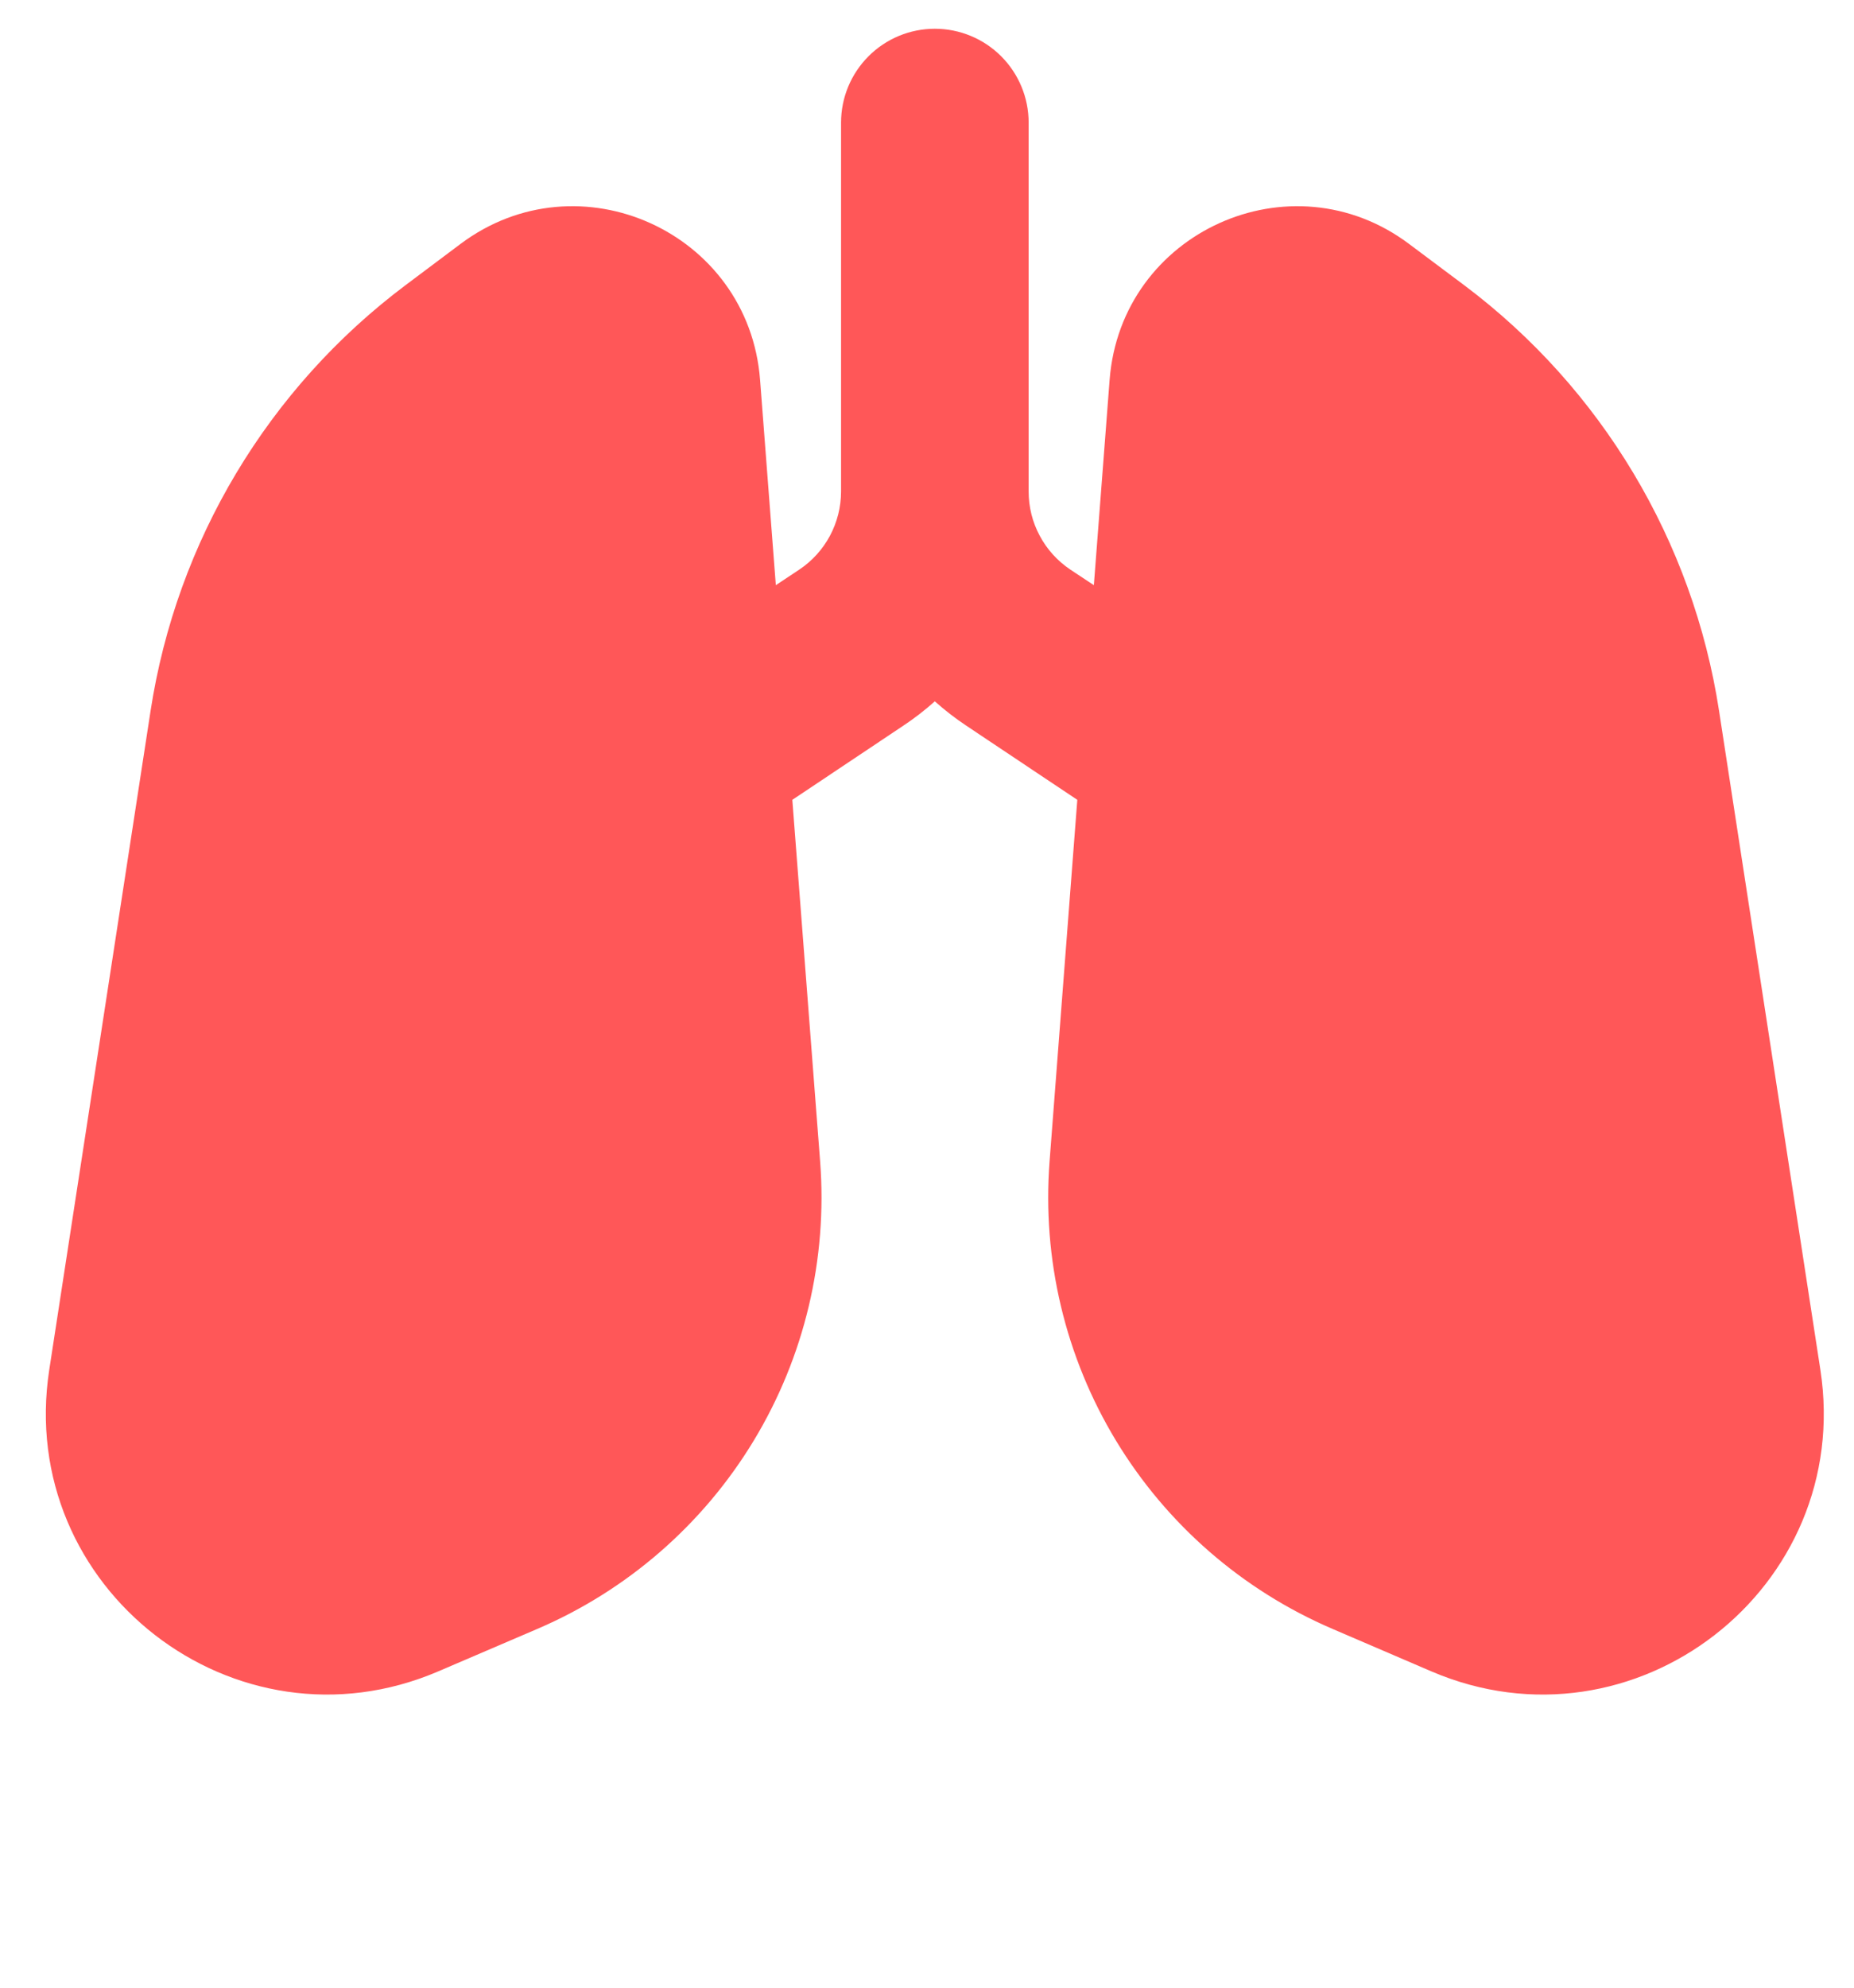
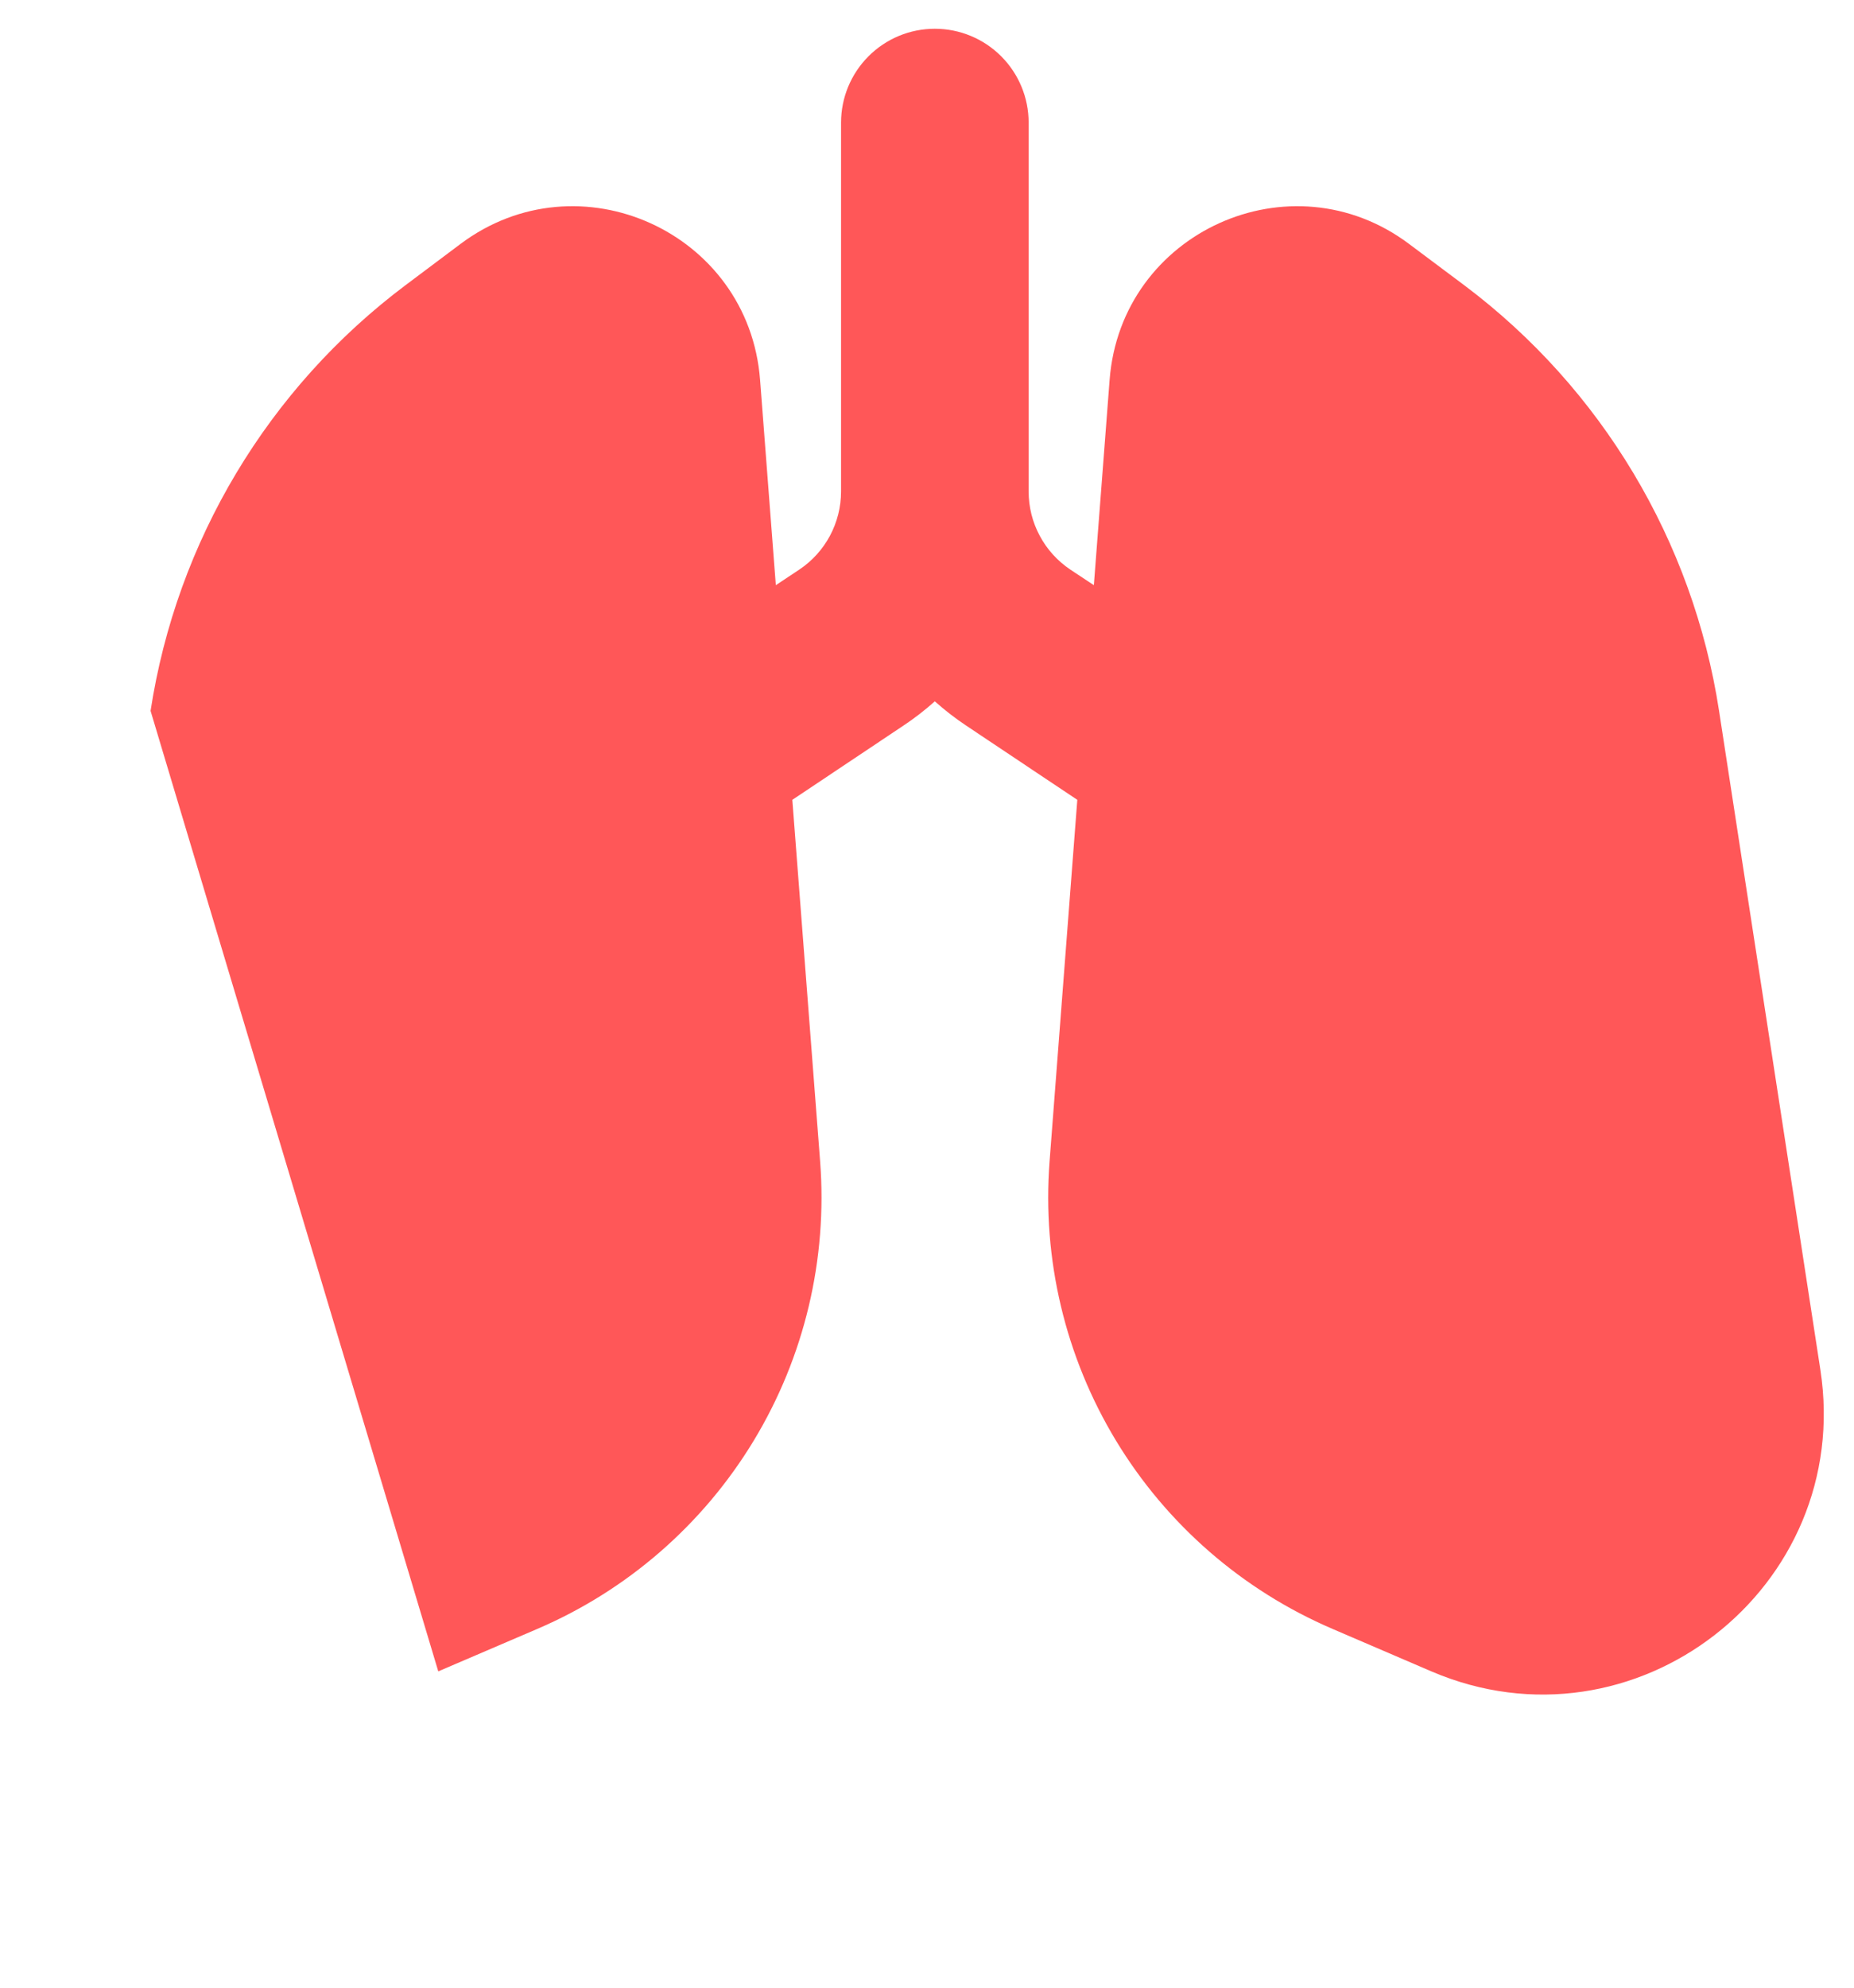
<svg xmlns="http://www.w3.org/2000/svg" width="28" height="30" viewBox="0 0 28 30" fill="none">
-   <path d="M11.479 5.733L11.717 8.832L12.071 8.597C12.265 8.468 12.424 8.292 12.534 8.087C12.644 7.881 12.702 7.652 12.702 7.418V1.851C12.702 1.475 12.851 1.115 13.117 0.849C13.382 0.583 13.743 0.434 14.118 0.434C14.494 0.434 14.854 0.583 15.12 0.849C15.386 1.115 15.535 1.475 15.535 1.851V7.418C15.535 7.652 15.592 7.881 15.703 8.087C15.812 8.292 15.972 8.468 16.165 8.597L16.52 8.832L16.758 5.733C16.929 3.503 19.495 2.341 21.282 3.683L22.111 4.303C24.186 5.859 25.568 8.166 25.962 10.729L27.492 20.673C27.999 23.969 24.684 26.539 21.617 25.226L20.122 24.584C18.763 24.001 17.62 23.008 16.854 21.743C16.088 20.478 15.738 19.005 15.851 17.53L16.27 12.072L14.594 10.953C14.427 10.842 14.268 10.719 14.118 10.585C13.969 10.719 13.809 10.842 13.642 10.953L11.966 12.072L12.386 17.53C12.499 19.005 12.149 20.479 11.383 21.744C10.617 23.009 9.474 24.003 8.115 24.585L6.619 25.226C3.553 26.539 0.236 23.969 0.744 20.673L2.274 10.729C2.668 8.166 4.051 5.859 6.126 4.303L6.953 3.683C8.742 2.341 11.308 3.503 11.479 5.733Z" fill="#FF5758" />
+   <path d="M11.479 5.733L11.717 8.832L12.071 8.597C12.265 8.468 12.424 8.292 12.534 8.087C12.644 7.881 12.702 7.652 12.702 7.418V1.851C12.702 1.475 12.851 1.115 13.117 0.849C13.382 0.583 13.743 0.434 14.118 0.434C14.494 0.434 14.854 0.583 15.12 0.849C15.386 1.115 15.535 1.475 15.535 1.851V7.418C15.535 7.652 15.592 7.881 15.703 8.087C15.812 8.292 15.972 8.468 16.165 8.597L16.52 8.832L16.758 5.733C16.929 3.503 19.495 2.341 21.282 3.683L22.111 4.303C24.186 5.859 25.568 8.166 25.962 10.729L27.492 20.673C27.999 23.969 24.684 26.539 21.617 25.226L20.122 24.584C18.763 24.001 17.62 23.008 16.854 21.743C16.088 20.478 15.738 19.005 15.851 17.53L16.27 12.072L14.594 10.953C14.427 10.842 14.268 10.719 14.118 10.585C13.969 10.719 13.809 10.842 13.642 10.953L11.966 12.072L12.386 17.53C12.499 19.005 12.149 20.479 11.383 21.744C10.617 23.009 9.474 24.003 8.115 24.585L6.619 25.226L2.274 10.729C2.668 8.166 4.051 5.859 6.126 4.303L6.953 3.683C8.742 2.341 11.308 3.503 11.479 5.733Z" fill="#FF5758" />
</svg>